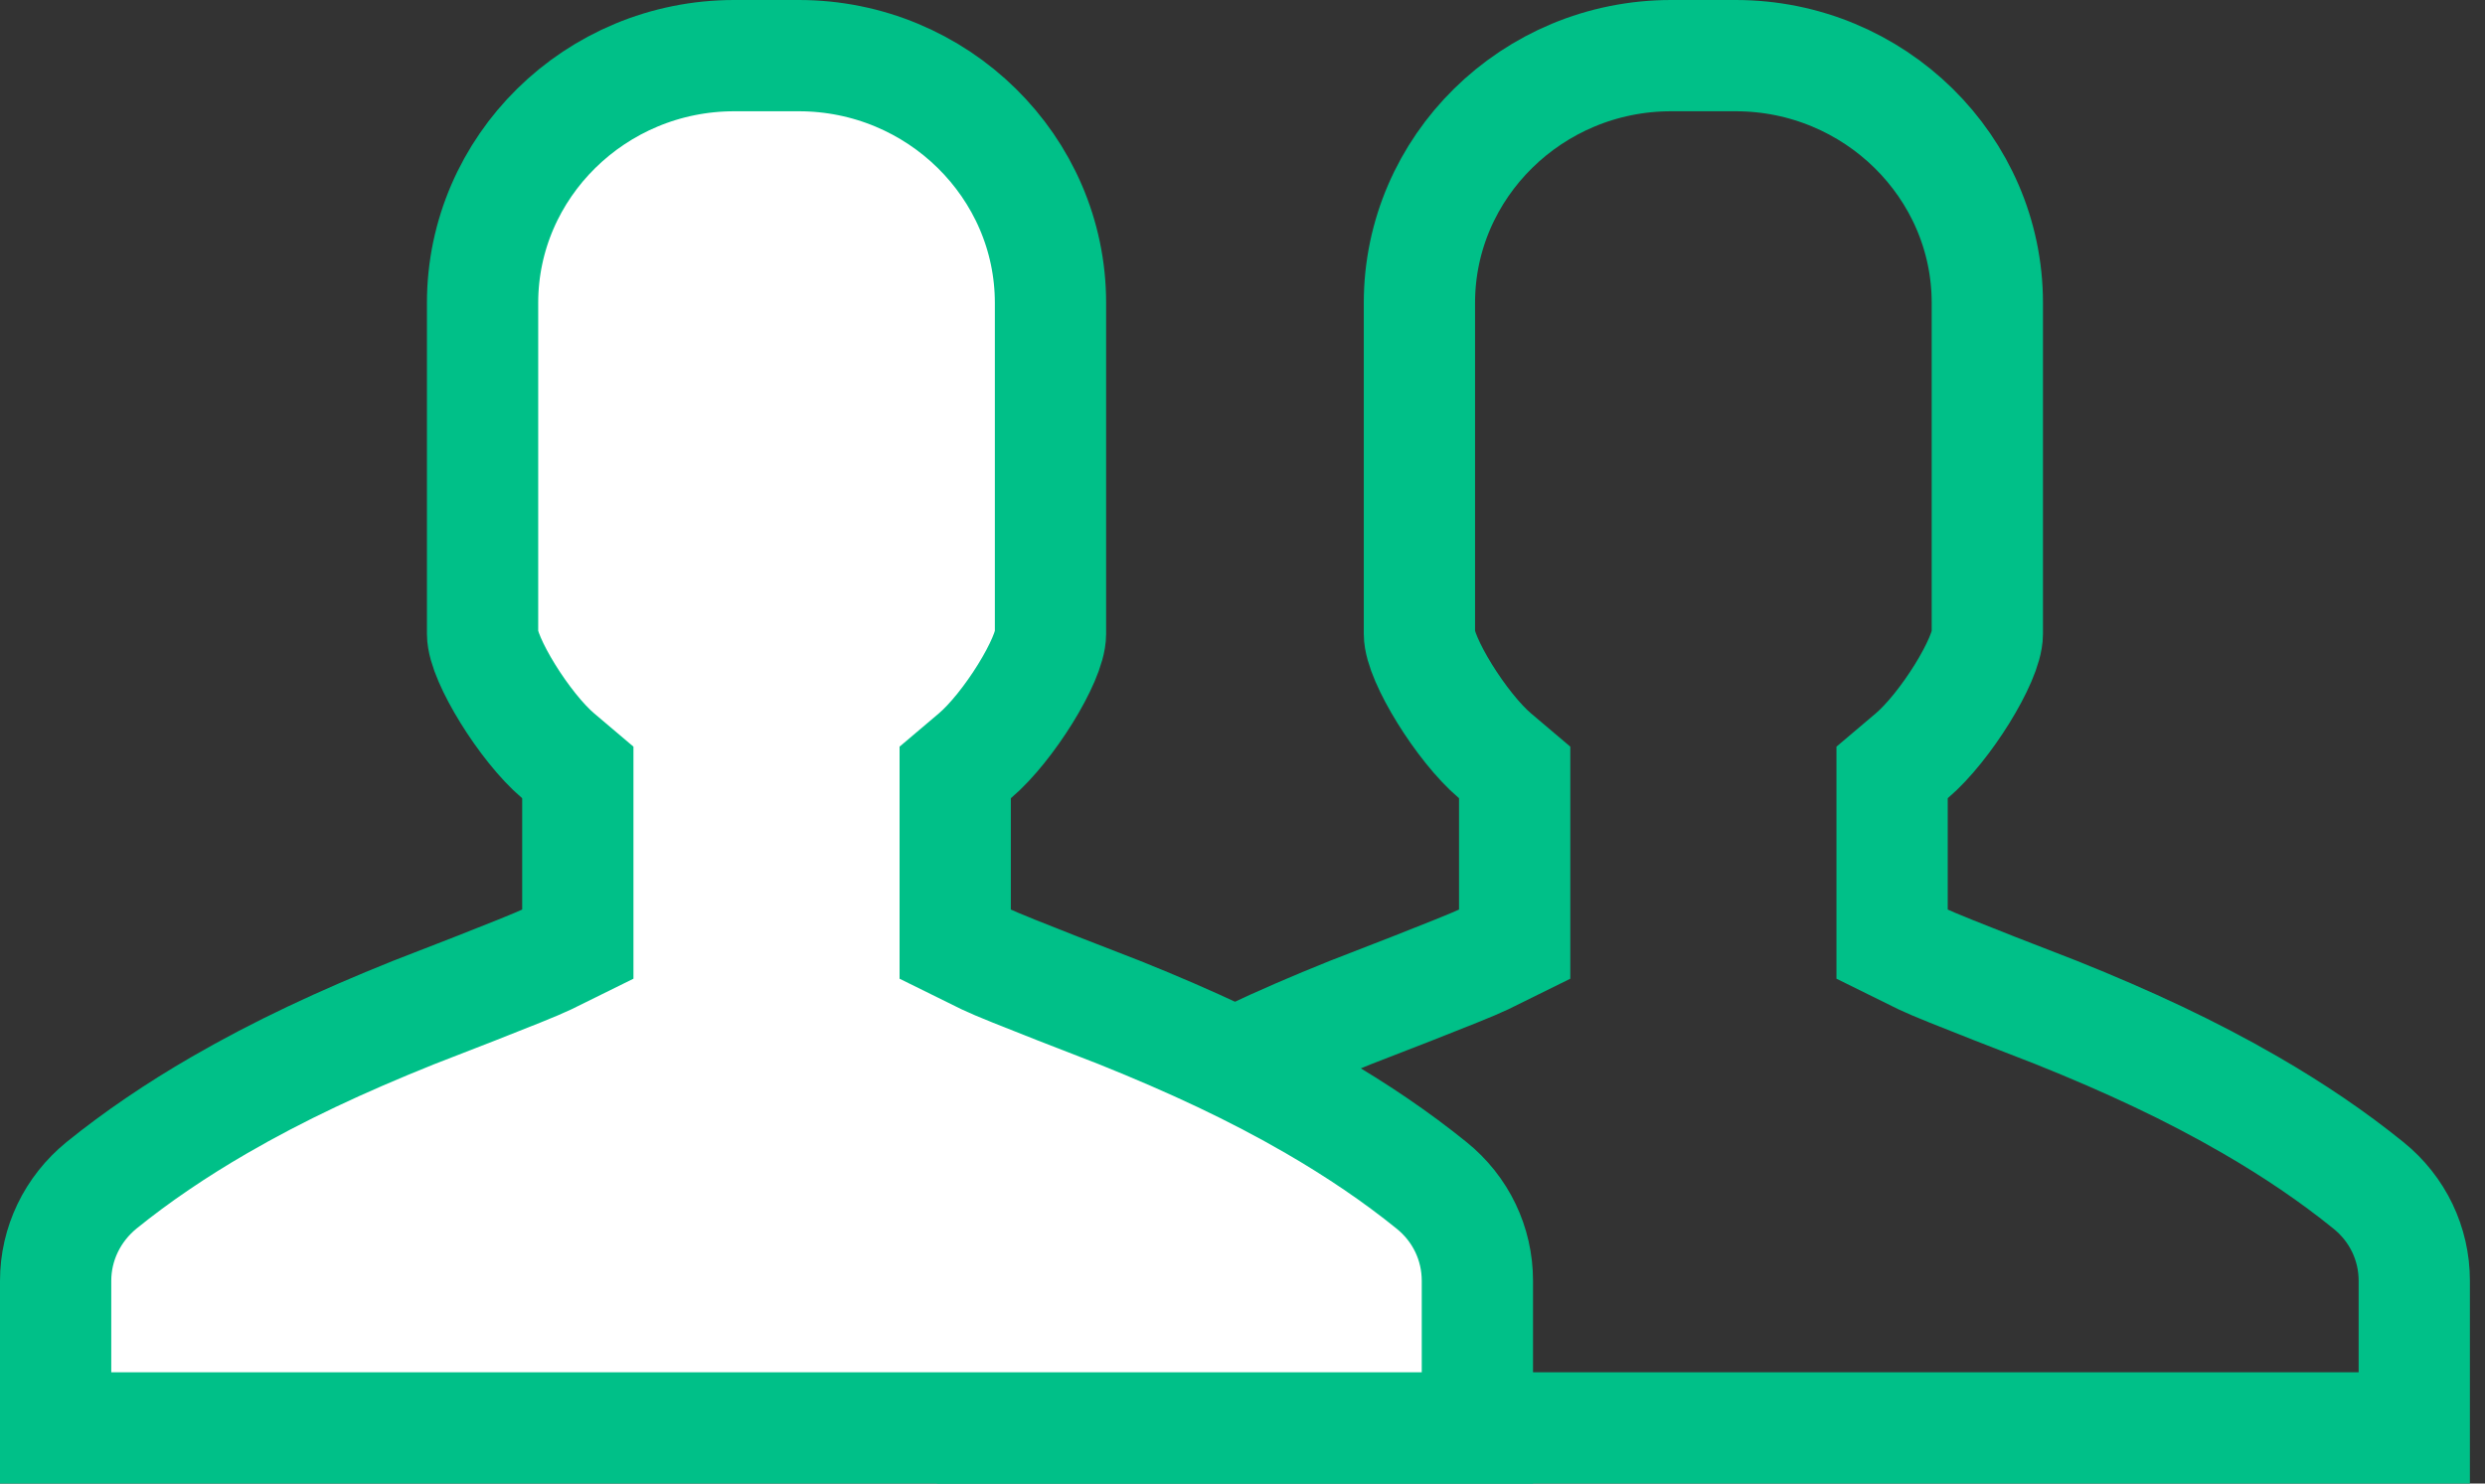
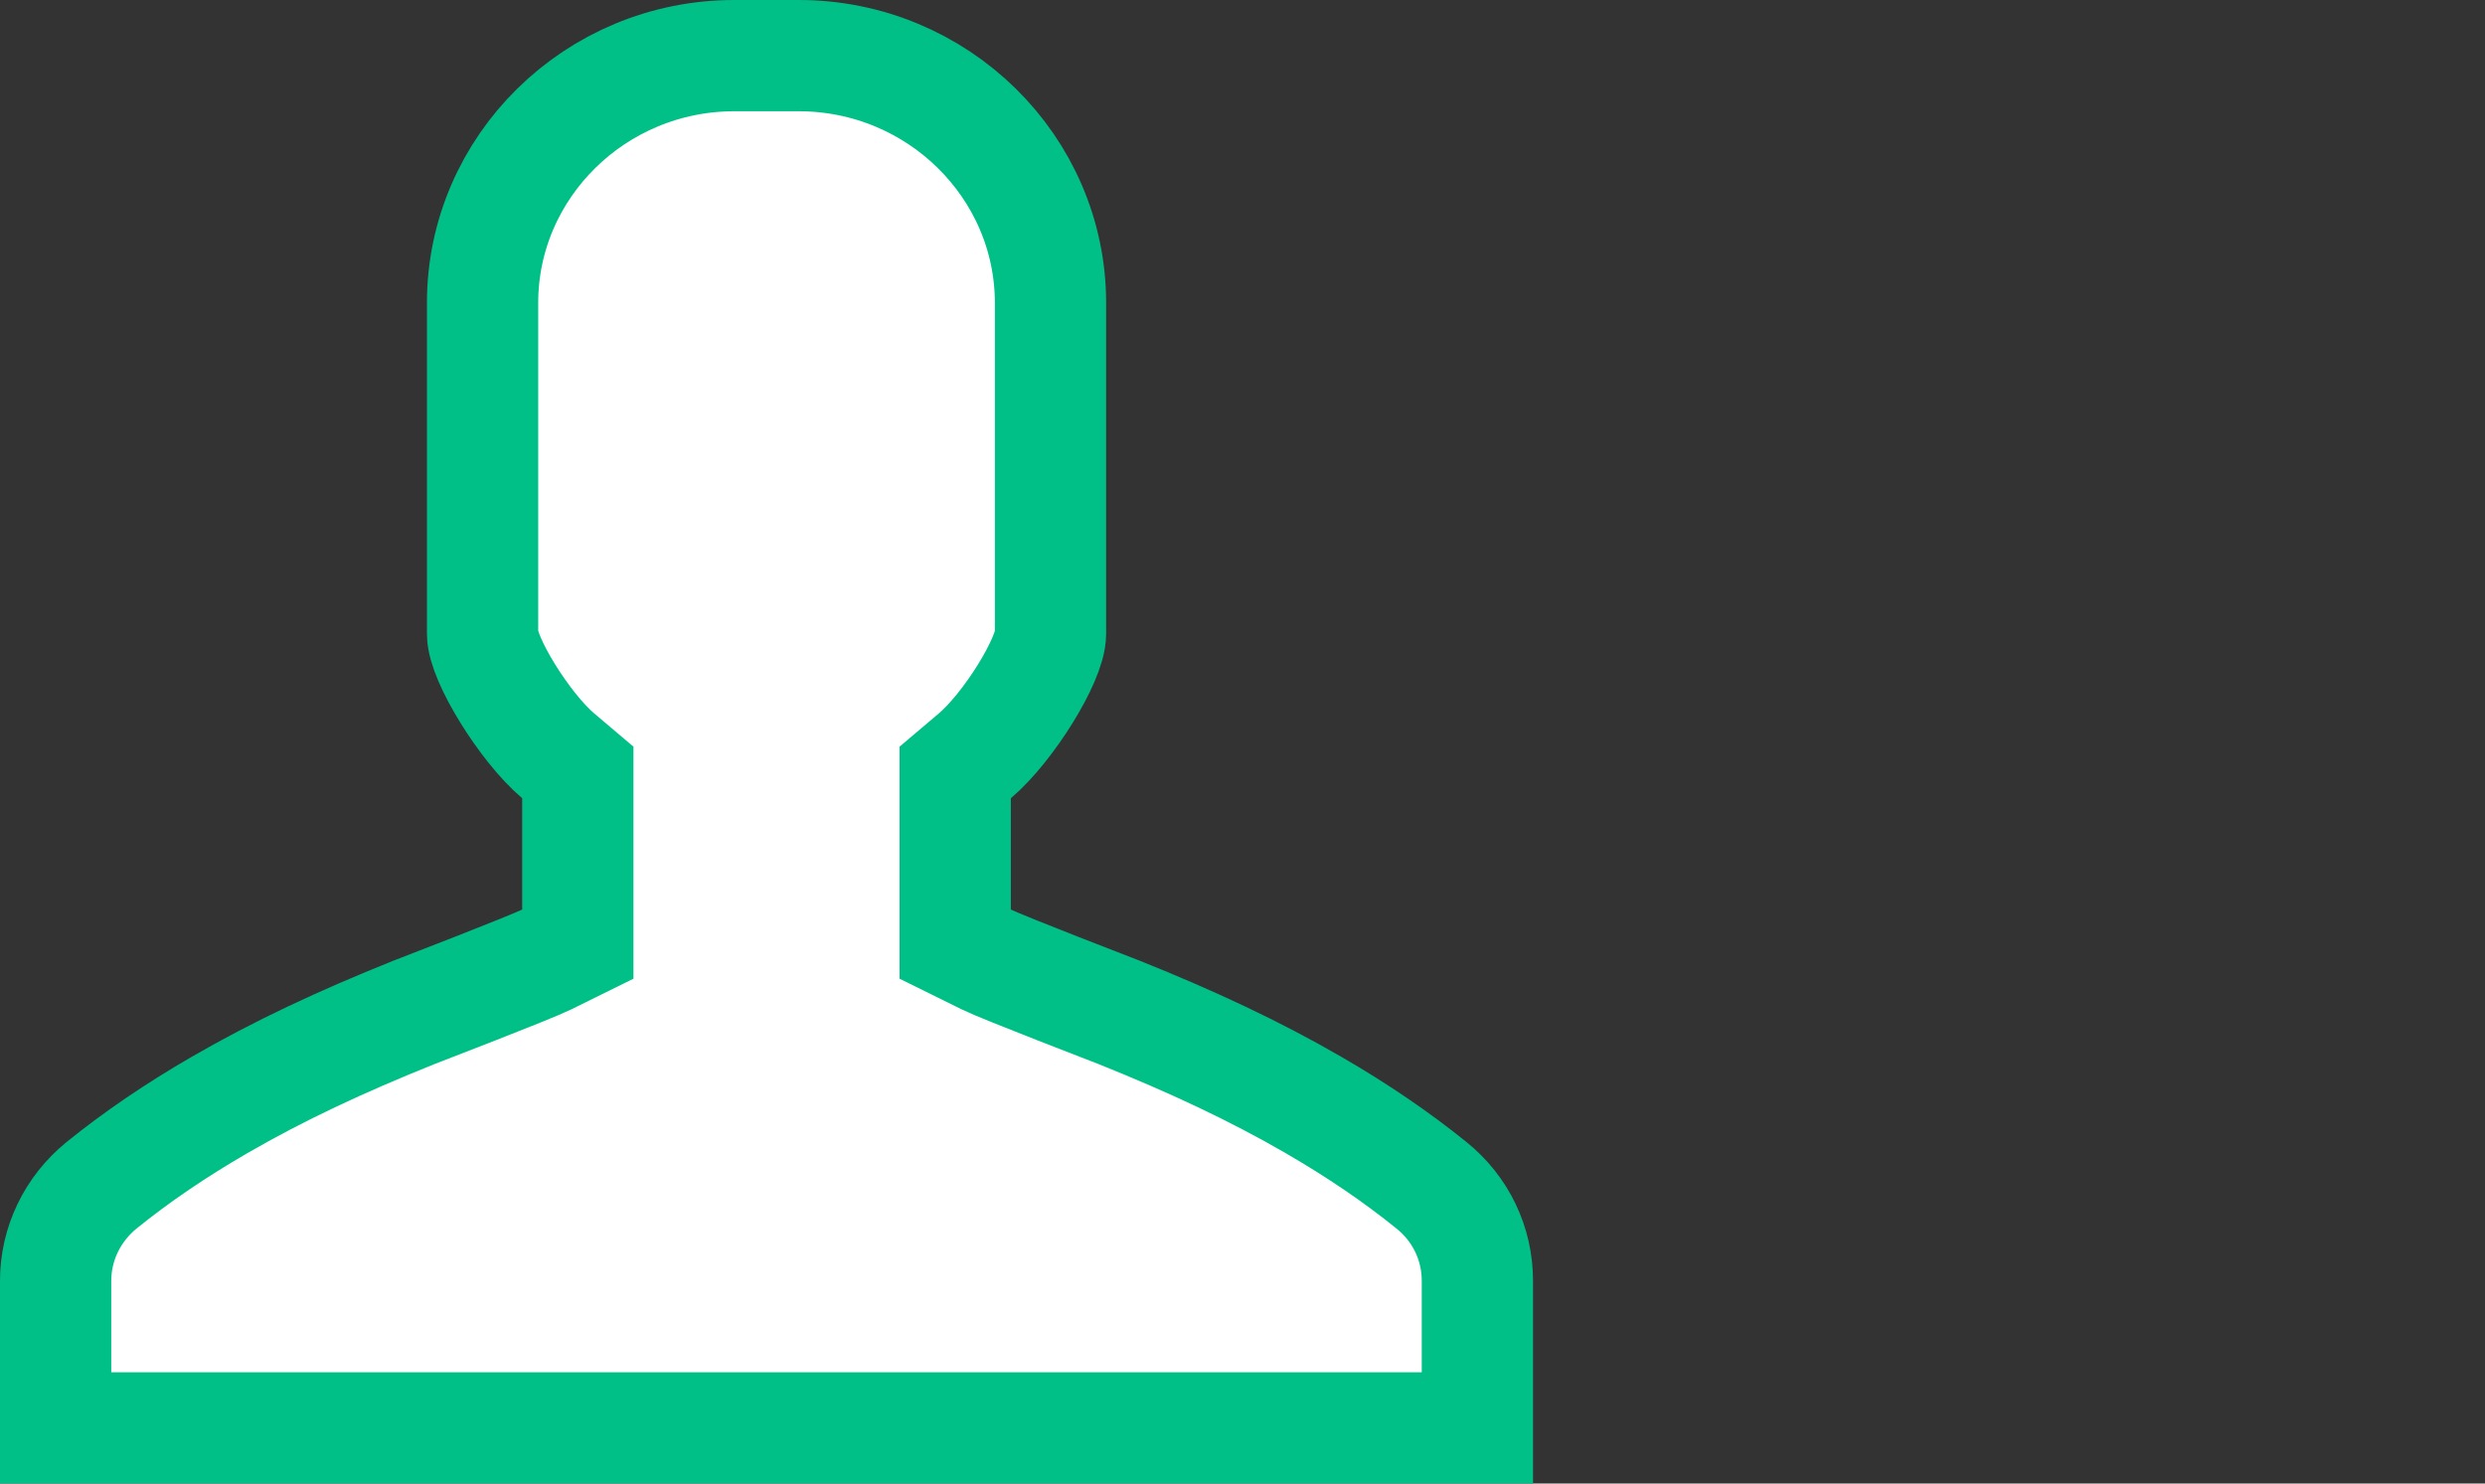
<svg xmlns="http://www.w3.org/2000/svg" width="67px" height="40px" viewBox="0 0 67 40" version="1.1">
  <rect x="0" y="0" width="67" height="40" fill="#333333" stroke="none" />
  <title>Group 10</title>
  <desc>Created with Sketch.</desc>
  <g id="Page-1" stroke="none" stroke-width="1" fill="none" fill-rule="evenodd">
    <g id="new_altoros_field-copy-58" transform="translate(-496, -2498)" fill-rule="nonzero" stroke="#00C088" stroke-width="3">
      <g id="Group-10" transform="translate(496, 2498)">
        <g id="Group-23">
-           <path d="M65.093,38.5 L65.093,34.534 C65.093,33.531 64.645,32.595 63.855,31.959 C62.9,31.186 61.838,30.467 60.676,29.795 C59.077,28.869 57.397,28.085 55.446,27.302 C55.296,27.242 52.329,26.104 51.851,25.869 L51.014,25.456 L51.014,20.827 L51.544,20.378 C52.449,19.611 53.582,17.781 53.582,17.089 L53.582,8.166 C53.582,4.499 50.539,1.5 46.795,1.5 L45.057,1.5 C41.313,1.5 38.27,4.499 38.27,8.166 L38.27,17.089 C38.27,17.774 39.408,19.615 40.308,20.378 L40.838,20.827 L40.838,25.456 L40.001,25.869 C39.523,26.104 36.556,27.242 36.406,27.302 C34.455,28.085 32.775,28.869 31.176,29.795 C30.014,30.467 28.952,31.186 27.999,31.957 C27.211,32.598 26.759,33.539 26.759,34.534 L26.759,38.5 L65.093,38.5 Z" id="Path" />
          <path d="M39.833,38.5 L39.833,34.534 C39.833,33.531 39.386,32.595 38.596,31.959 C37.64,31.186 36.578,30.467 35.417,29.795 C33.818,28.869 32.137,28.085 30.187,27.302 C30.037,27.242 27.069,26.104 26.591,25.869 L25.754,25.456 L25.754,20.827 L26.284,20.378 C27.19,19.611 28.323,17.781 28.323,17.089 L28.323,8.166 C28.323,4.499 25.279,1.5 21.536,1.5 L19.797,1.5 C16.054,1.5 13.011,4.499 13.011,8.166 L13.011,17.089 C13.011,17.774 14.148,19.615 15.049,20.378 L15.579,20.827 L15.579,25.456 L14.742,25.869 C14.264,26.104 11.297,27.242 11.147,27.302 C9.196,28.085 7.516,28.869 5.916,29.795 C4.755,30.467 3.693,31.186 2.74,31.957 C1.952,32.598 1.5,33.539 1.5,34.534 L1.5,38.5 L39.833,38.5 Z" id="Path" fill="#FFFFFF" />
        </g>
      </g>
    </g>
  </g>
</svg>